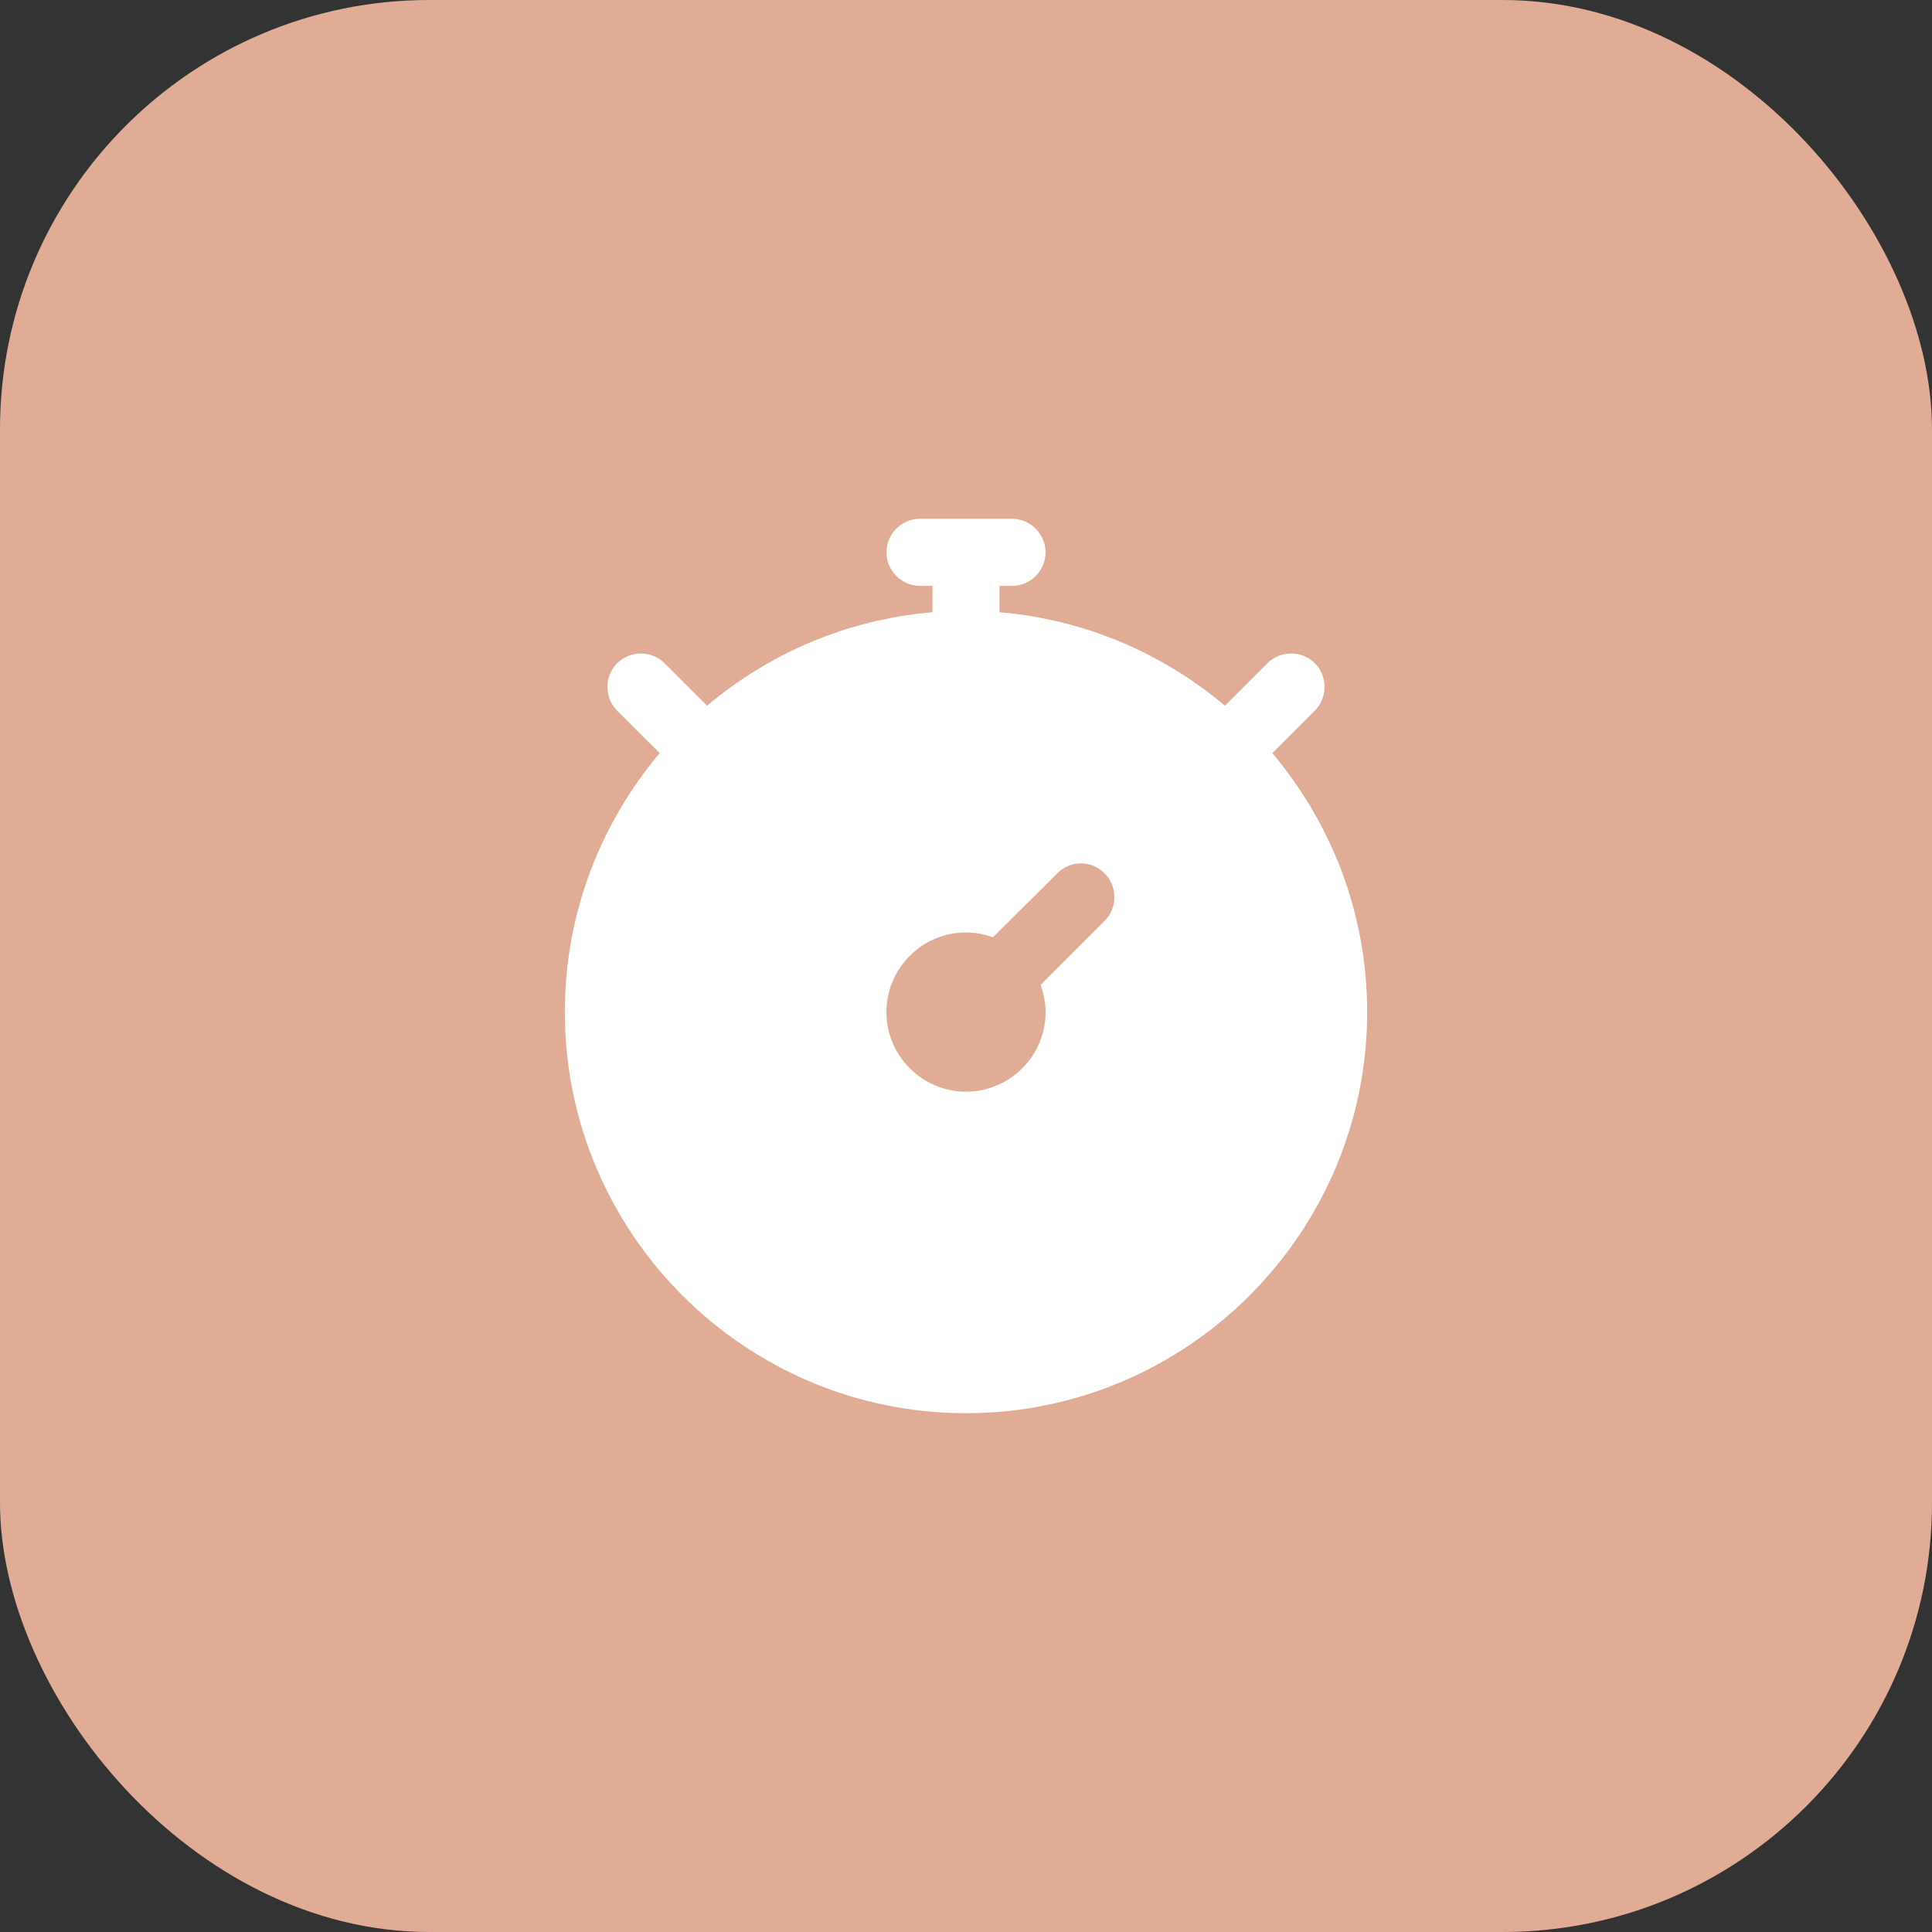
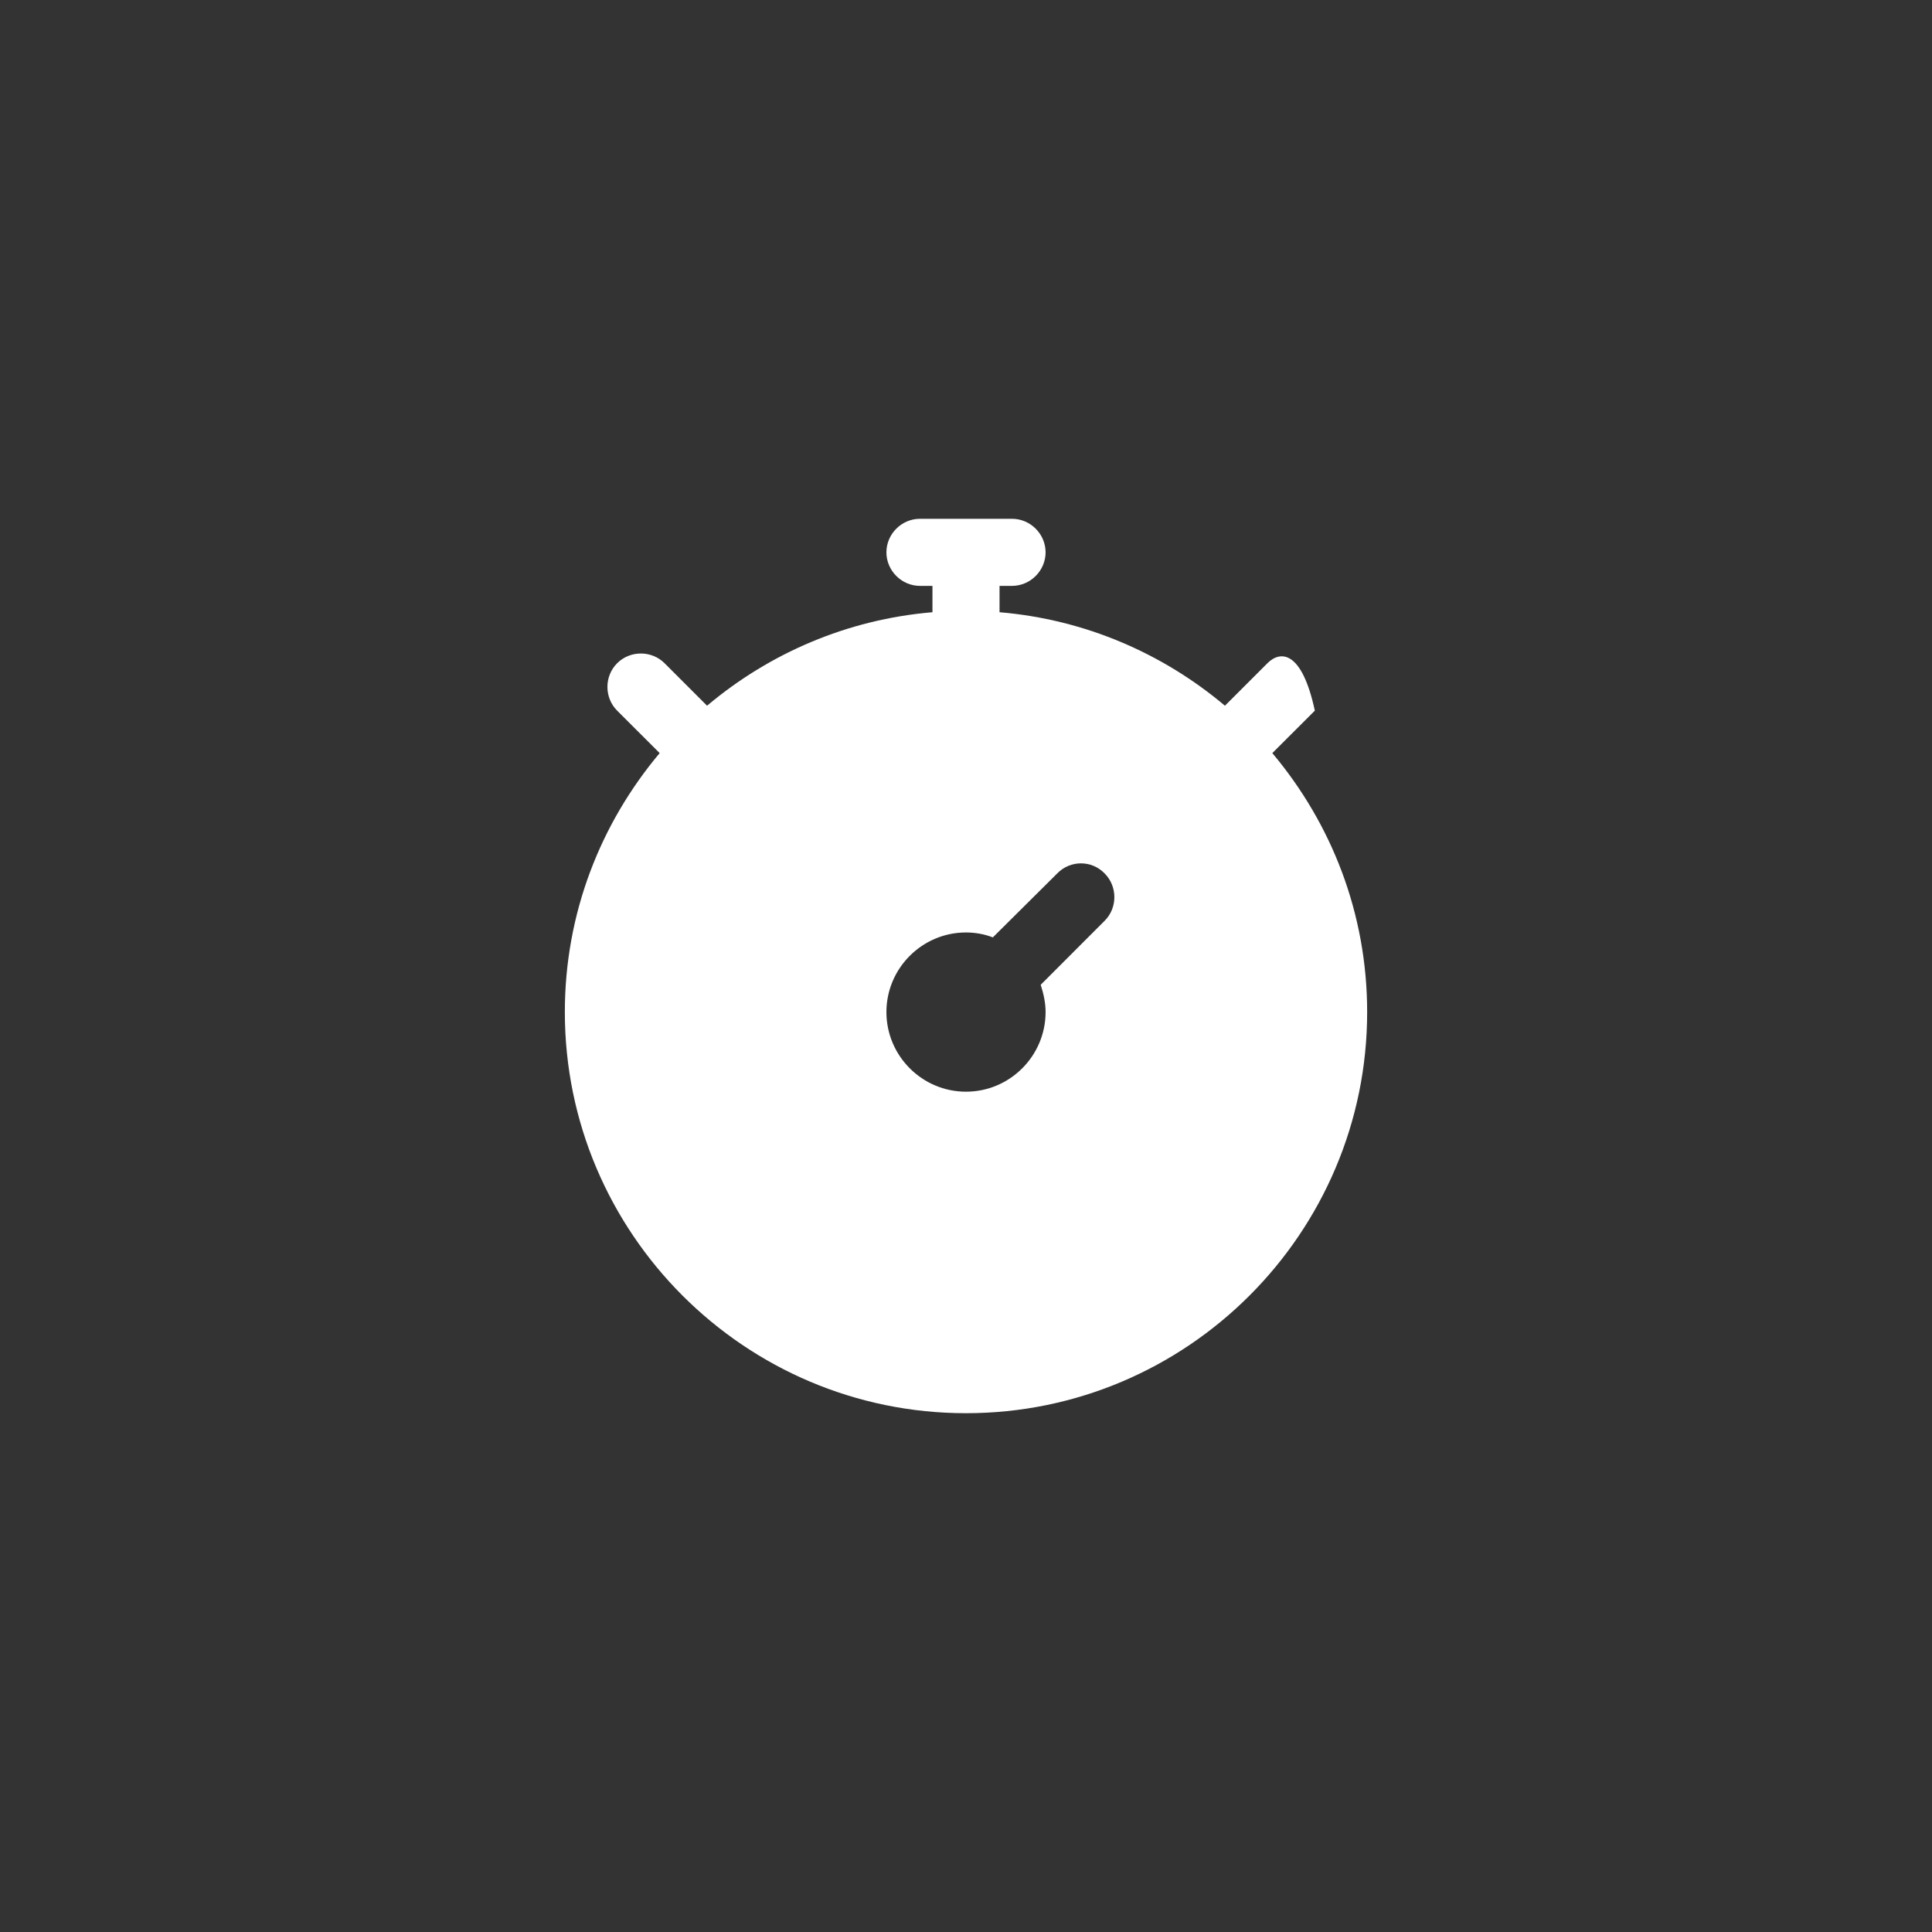
<svg xmlns="http://www.w3.org/2000/svg" width="36" height="36" viewBox="0 0 36 36" fill="none">
  <rect x="0" y="0" width="36" height="36" fill="#333333" stroke="none" />
-   <rect width="36" height="36" rx="8" fill="#E1AC96" />
-   <path d="M23.708 14.033L24.5 13.242C24.742 13 24.742 12.6 24.5 12.358C24.258 12.117 23.858 12.117 23.617 12.358L22.825 13.15C21.667 12.175 20.217 11.542 18.625 11.408V10.917H18.858C19.2 10.917 19.483 10.633 19.483 10.292C19.483 9.95 19.2 9.667 18.858 9.667H17.142C16.8 9.667 16.517 9.95 16.517 10.292C16.517 10.633 16.8 10.917 17.142 10.917H17.375V11.408C15.783 11.542 14.333 12.175 13.175 13.15L12.383 12.358C12.142 12.117 11.742 12.117 11.5 12.358C11.258 12.6 11.258 13 11.5 13.242L12.292 14.033C11.192 15.342 10.525 17.017 10.525 18.858C10.525 22.975 13.875 26.333 18 26.333C22.125 26.333 25.475 22.975 25.475 18.858C25.475 17.017 24.808 15.342 23.708 14.033ZM20.583 17.158L19.392 18.35C19.442 18.508 19.483 18.675 19.483 18.858C19.483 19.675 18.817 20.342 18 20.342C17.183 20.342 16.517 19.675 16.517 18.858C16.517 18.042 17.183 17.375 18 17.375C18.175 17.375 18.35 17.408 18.5 17.467L19.7 16.275C19.942 16.025 20.342 16.025 20.583 16.275C20.825 16.517 20.825 16.917 20.583 17.158Z" fill="white" />
+   <path d="M23.708 14.033L24.5 13.242C24.258 12.117 23.858 12.117 23.617 12.358L22.825 13.15C21.667 12.175 20.217 11.542 18.625 11.408V10.917H18.858C19.2 10.917 19.483 10.633 19.483 10.292C19.483 9.95 19.2 9.667 18.858 9.667H17.142C16.8 9.667 16.517 9.95 16.517 10.292C16.517 10.633 16.8 10.917 17.142 10.917H17.375V11.408C15.783 11.542 14.333 12.175 13.175 13.15L12.383 12.358C12.142 12.117 11.742 12.117 11.5 12.358C11.258 12.6 11.258 13 11.5 13.242L12.292 14.033C11.192 15.342 10.525 17.017 10.525 18.858C10.525 22.975 13.875 26.333 18 26.333C22.125 26.333 25.475 22.975 25.475 18.858C25.475 17.017 24.808 15.342 23.708 14.033ZM20.583 17.158L19.392 18.35C19.442 18.508 19.483 18.675 19.483 18.858C19.483 19.675 18.817 20.342 18 20.342C17.183 20.342 16.517 19.675 16.517 18.858C16.517 18.042 17.183 17.375 18 17.375C18.175 17.375 18.35 17.408 18.5 17.467L19.7 16.275C19.942 16.025 20.342 16.025 20.583 16.275C20.825 16.517 20.825 16.917 20.583 17.158Z" fill="white" />
</svg>